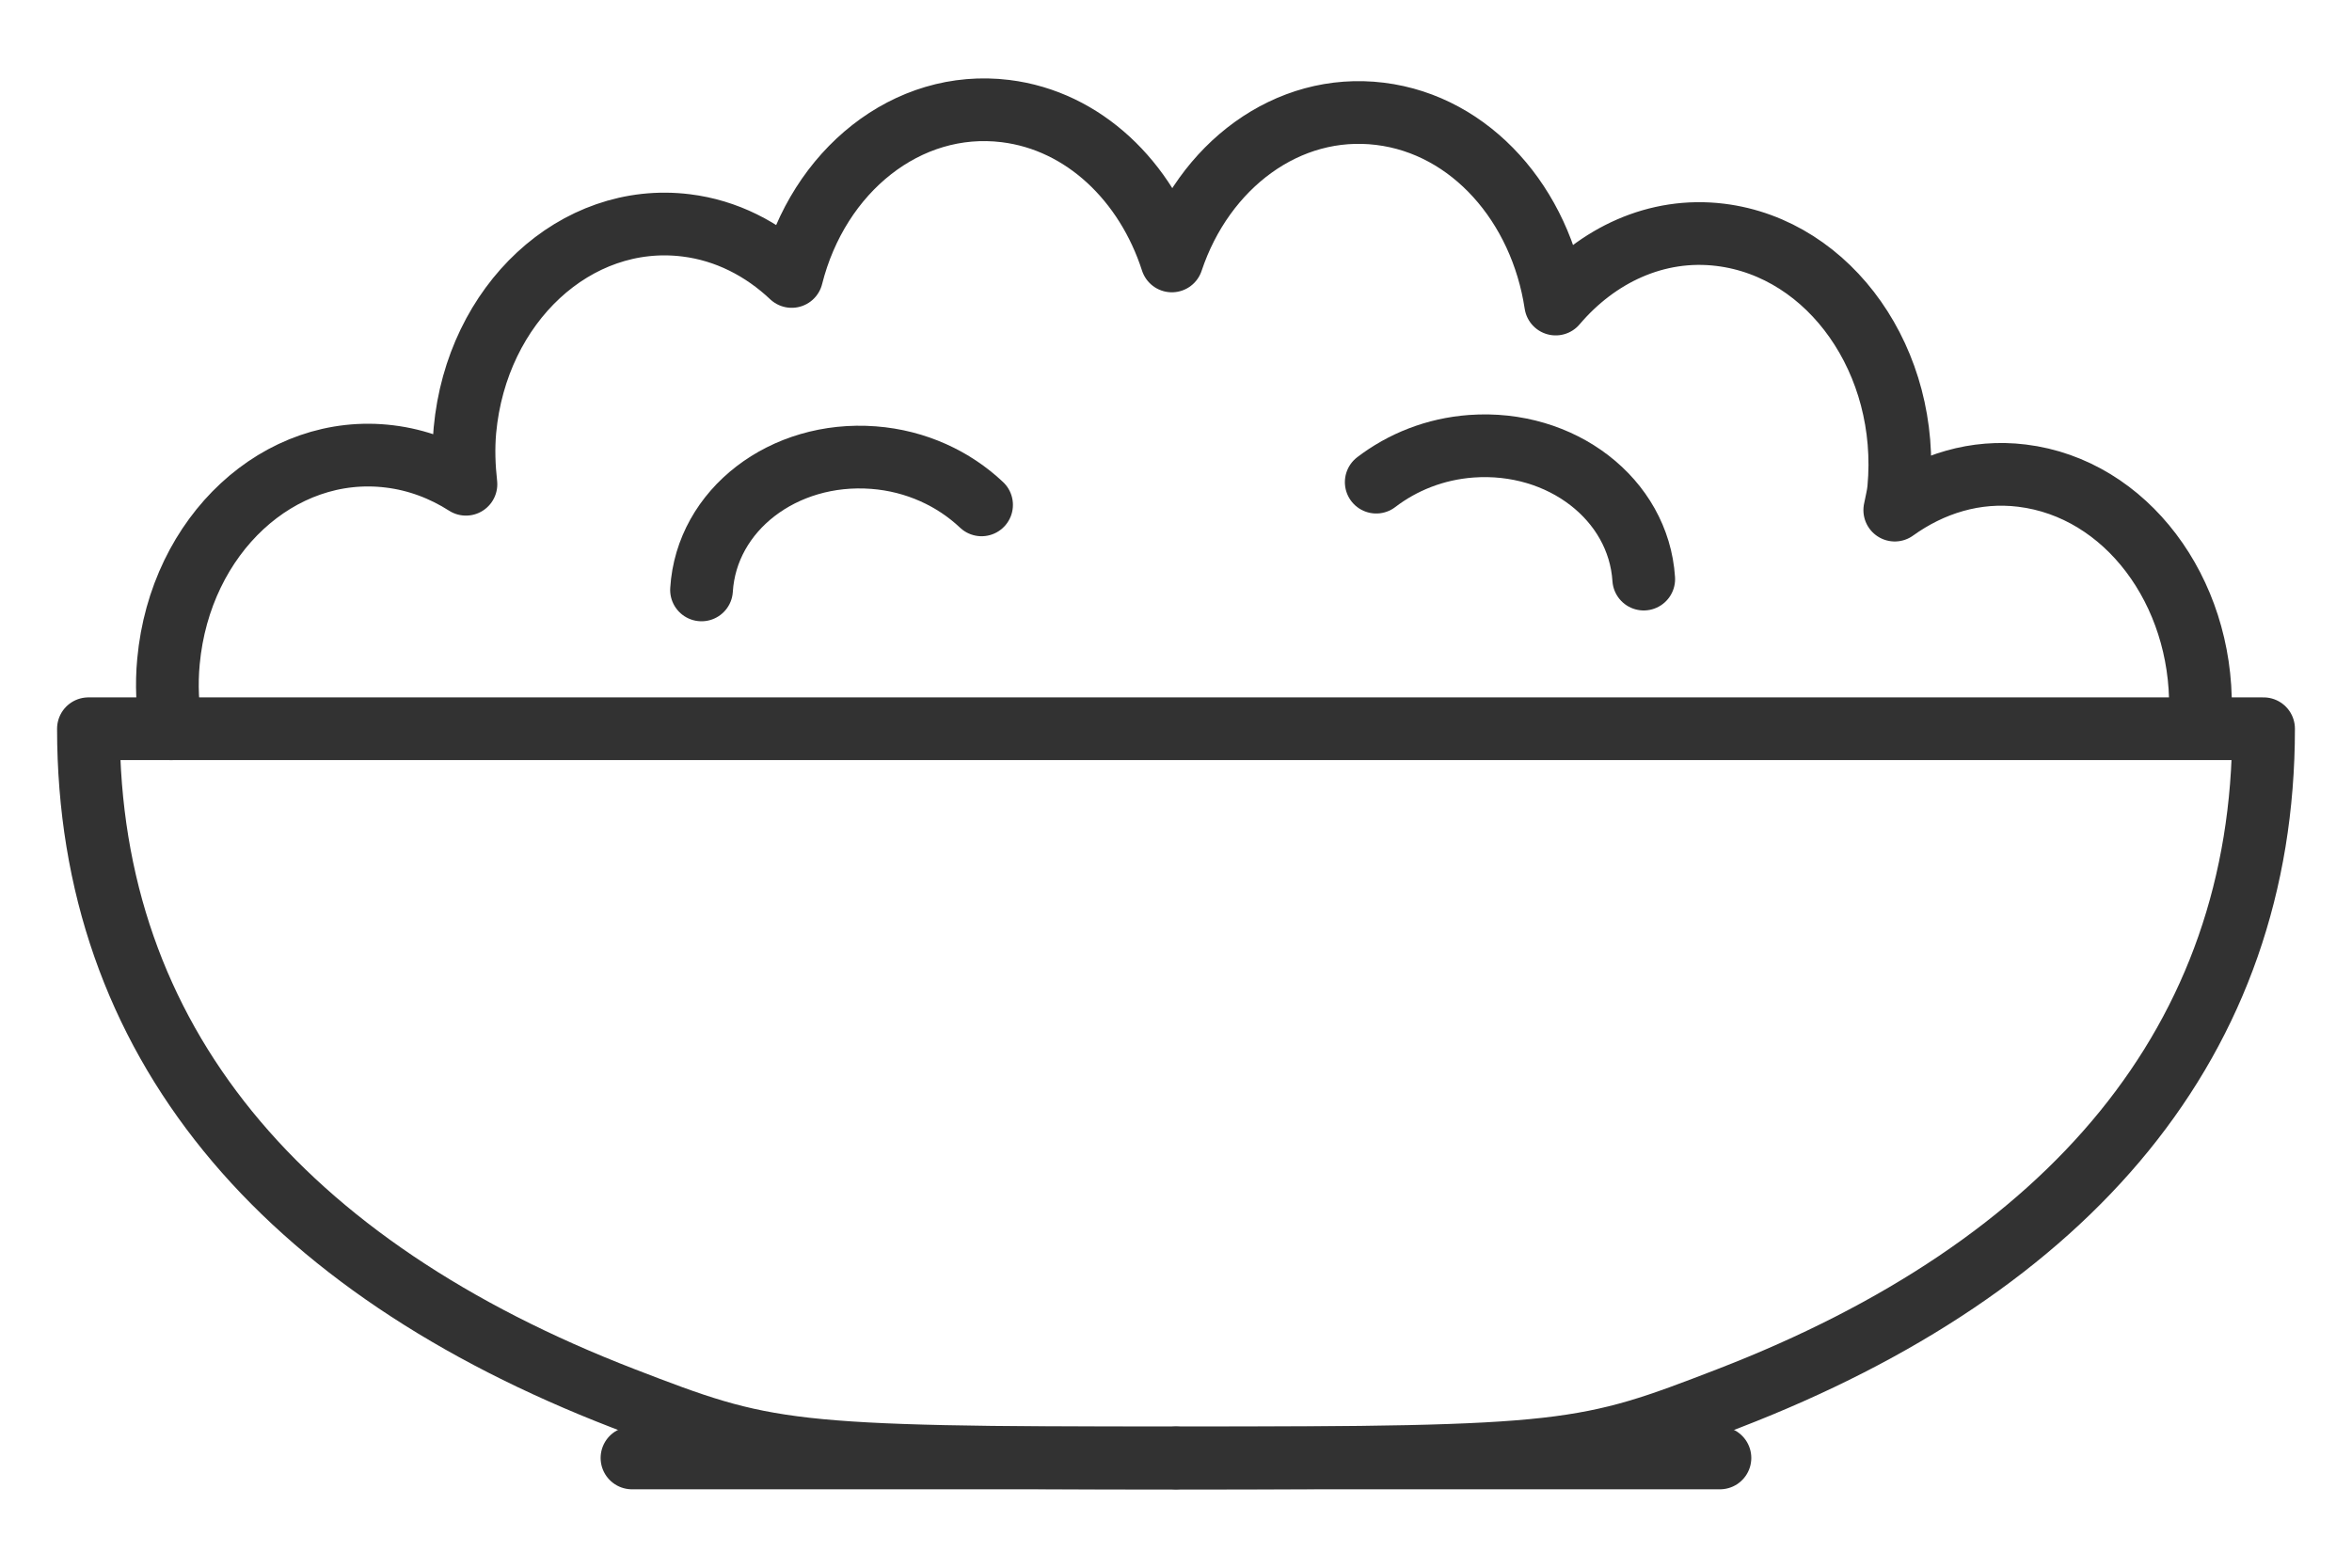
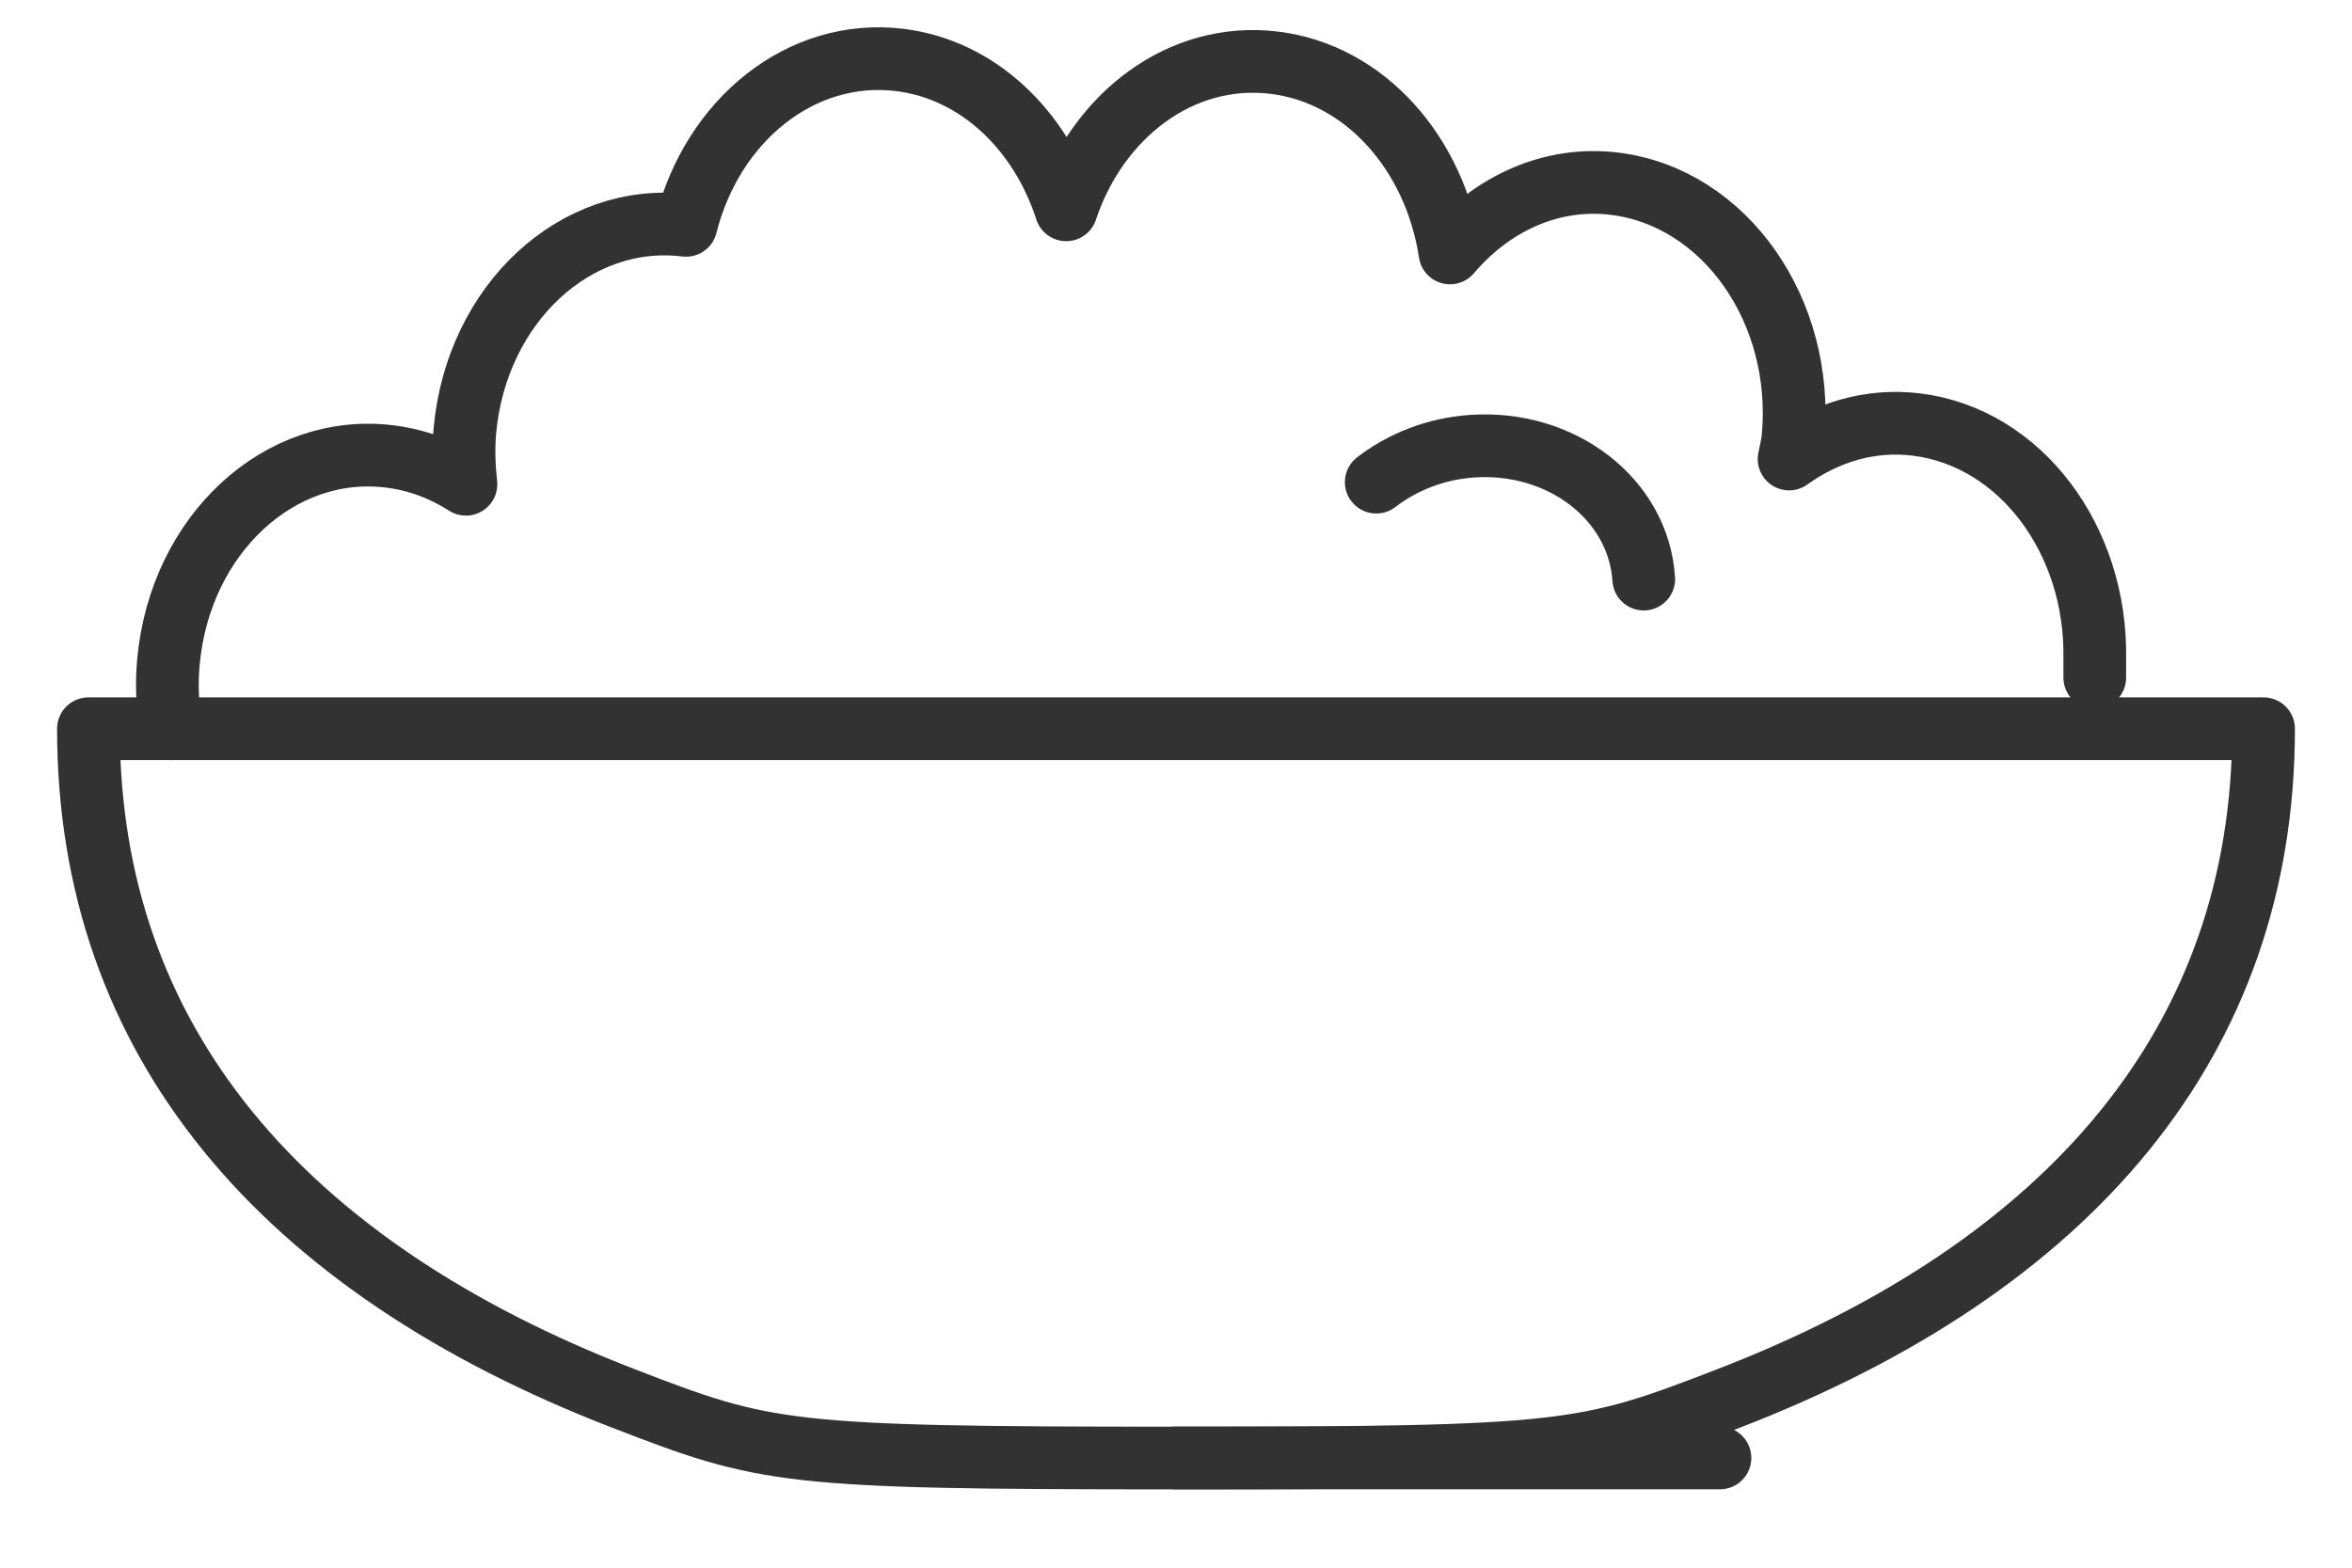
<svg xmlns="http://www.w3.org/2000/svg" version="1.1" id="Warstwa_1" x="0px" y="0px" viewBox="0 0 300 200" style="enable-background:new 0 0 300 200;" xml:space="preserve">
  <style type="text/css">
	.st0{fill:none;stroke:#323232;stroke-width:8;stroke-linecap:round;stroke-linejoin:round;stroke-miterlimit:10;}
</style>
  <g>
    <path class="st0" d="M11.28,92.97c0,39.83,24.68,68.61,68.22,85.43c18.26,7.05,20.4,7.61,70.5,7.61c50.09,0,52.24-0.55,70.5-7.61   c43.54-16.82,68.22-45.6,68.22-85.43H11.28z" />
-     <line class="st0" x1="150" y1="186" x2="80.61" y2="186" />
    <line class="st0" x1="219.38" y1="186" x2="150" y2="186" />
-     <path class="st0" d="M125.2,64.41c-3.52-3.33-8.34-5.62-13.79-6.03c-11.49-0.87-21.3,6.68-21.93,16.88" />
    <path class="st0" d="M209.66,73.88c-0.66-10.19-10.5-17.78-21.99-16.95c-4.65,0.34-8.81,2.04-12.13,4.58" />
-     <path class="st0" d="M21.83,92.97c-0.47-2.76-0.62-5.64-0.34-8.59c1.5-16.17,14.13-27.88,28.2-26.15c3.53,0.43,6.82,1.68,9.74,3.55   c-0.25-2.24-0.34-4.53-0.13-6.88c1.5-16.17,14.13-27.88,28.2-26.15c5.15,0.63,9.76,3.01,13.48,6.52   c3.39-13.47,14.73-22.64,27.27-21.1c10,1.23,17.95,8.97,21.22,19.12c4.06-12.16,14.75-20.22,26.55-18.77   c11.64,1.43,20.5,11.64,22.41,24.27c5.3-6.24,12.87-9.83,21-8.83c14.07,1.73,24.25,16.24,22.75,32.41c-0.09,0.94-0.33,1.8-0.5,2.71   c4.69-3.37,10.3-5.13,16.23-4.4c13.3,1.63,23,14.72,22.76,29.8c0,1.47,0,2.48,0,2.48" />
+     <path class="st0" d="M21.83,92.97c-0.47-2.76-0.62-5.64-0.34-8.59c1.5-16.17,14.13-27.88,28.2-26.15c3.53,0.43,6.82,1.68,9.74,3.55   c-0.25-2.24-0.34-4.53-0.13-6.88c1.5-16.17,14.13-27.88,28.2-26.15c3.39-13.47,14.73-22.64,27.27-21.1c10,1.23,17.95,8.97,21.22,19.12c4.06-12.16,14.75-20.22,26.55-18.77   c11.64,1.43,20.5,11.64,22.41,24.27c5.3-6.24,12.87-9.83,21-8.83c14.07,1.73,24.25,16.24,22.75,32.41c-0.09,0.94-0.33,1.8-0.5,2.71   c4.69-3.37,10.3-5.13,16.23-4.4c13.3,1.63,23,14.72,22.76,29.8c0,1.47,0,2.48,0,2.48" />
  </g>
</svg>